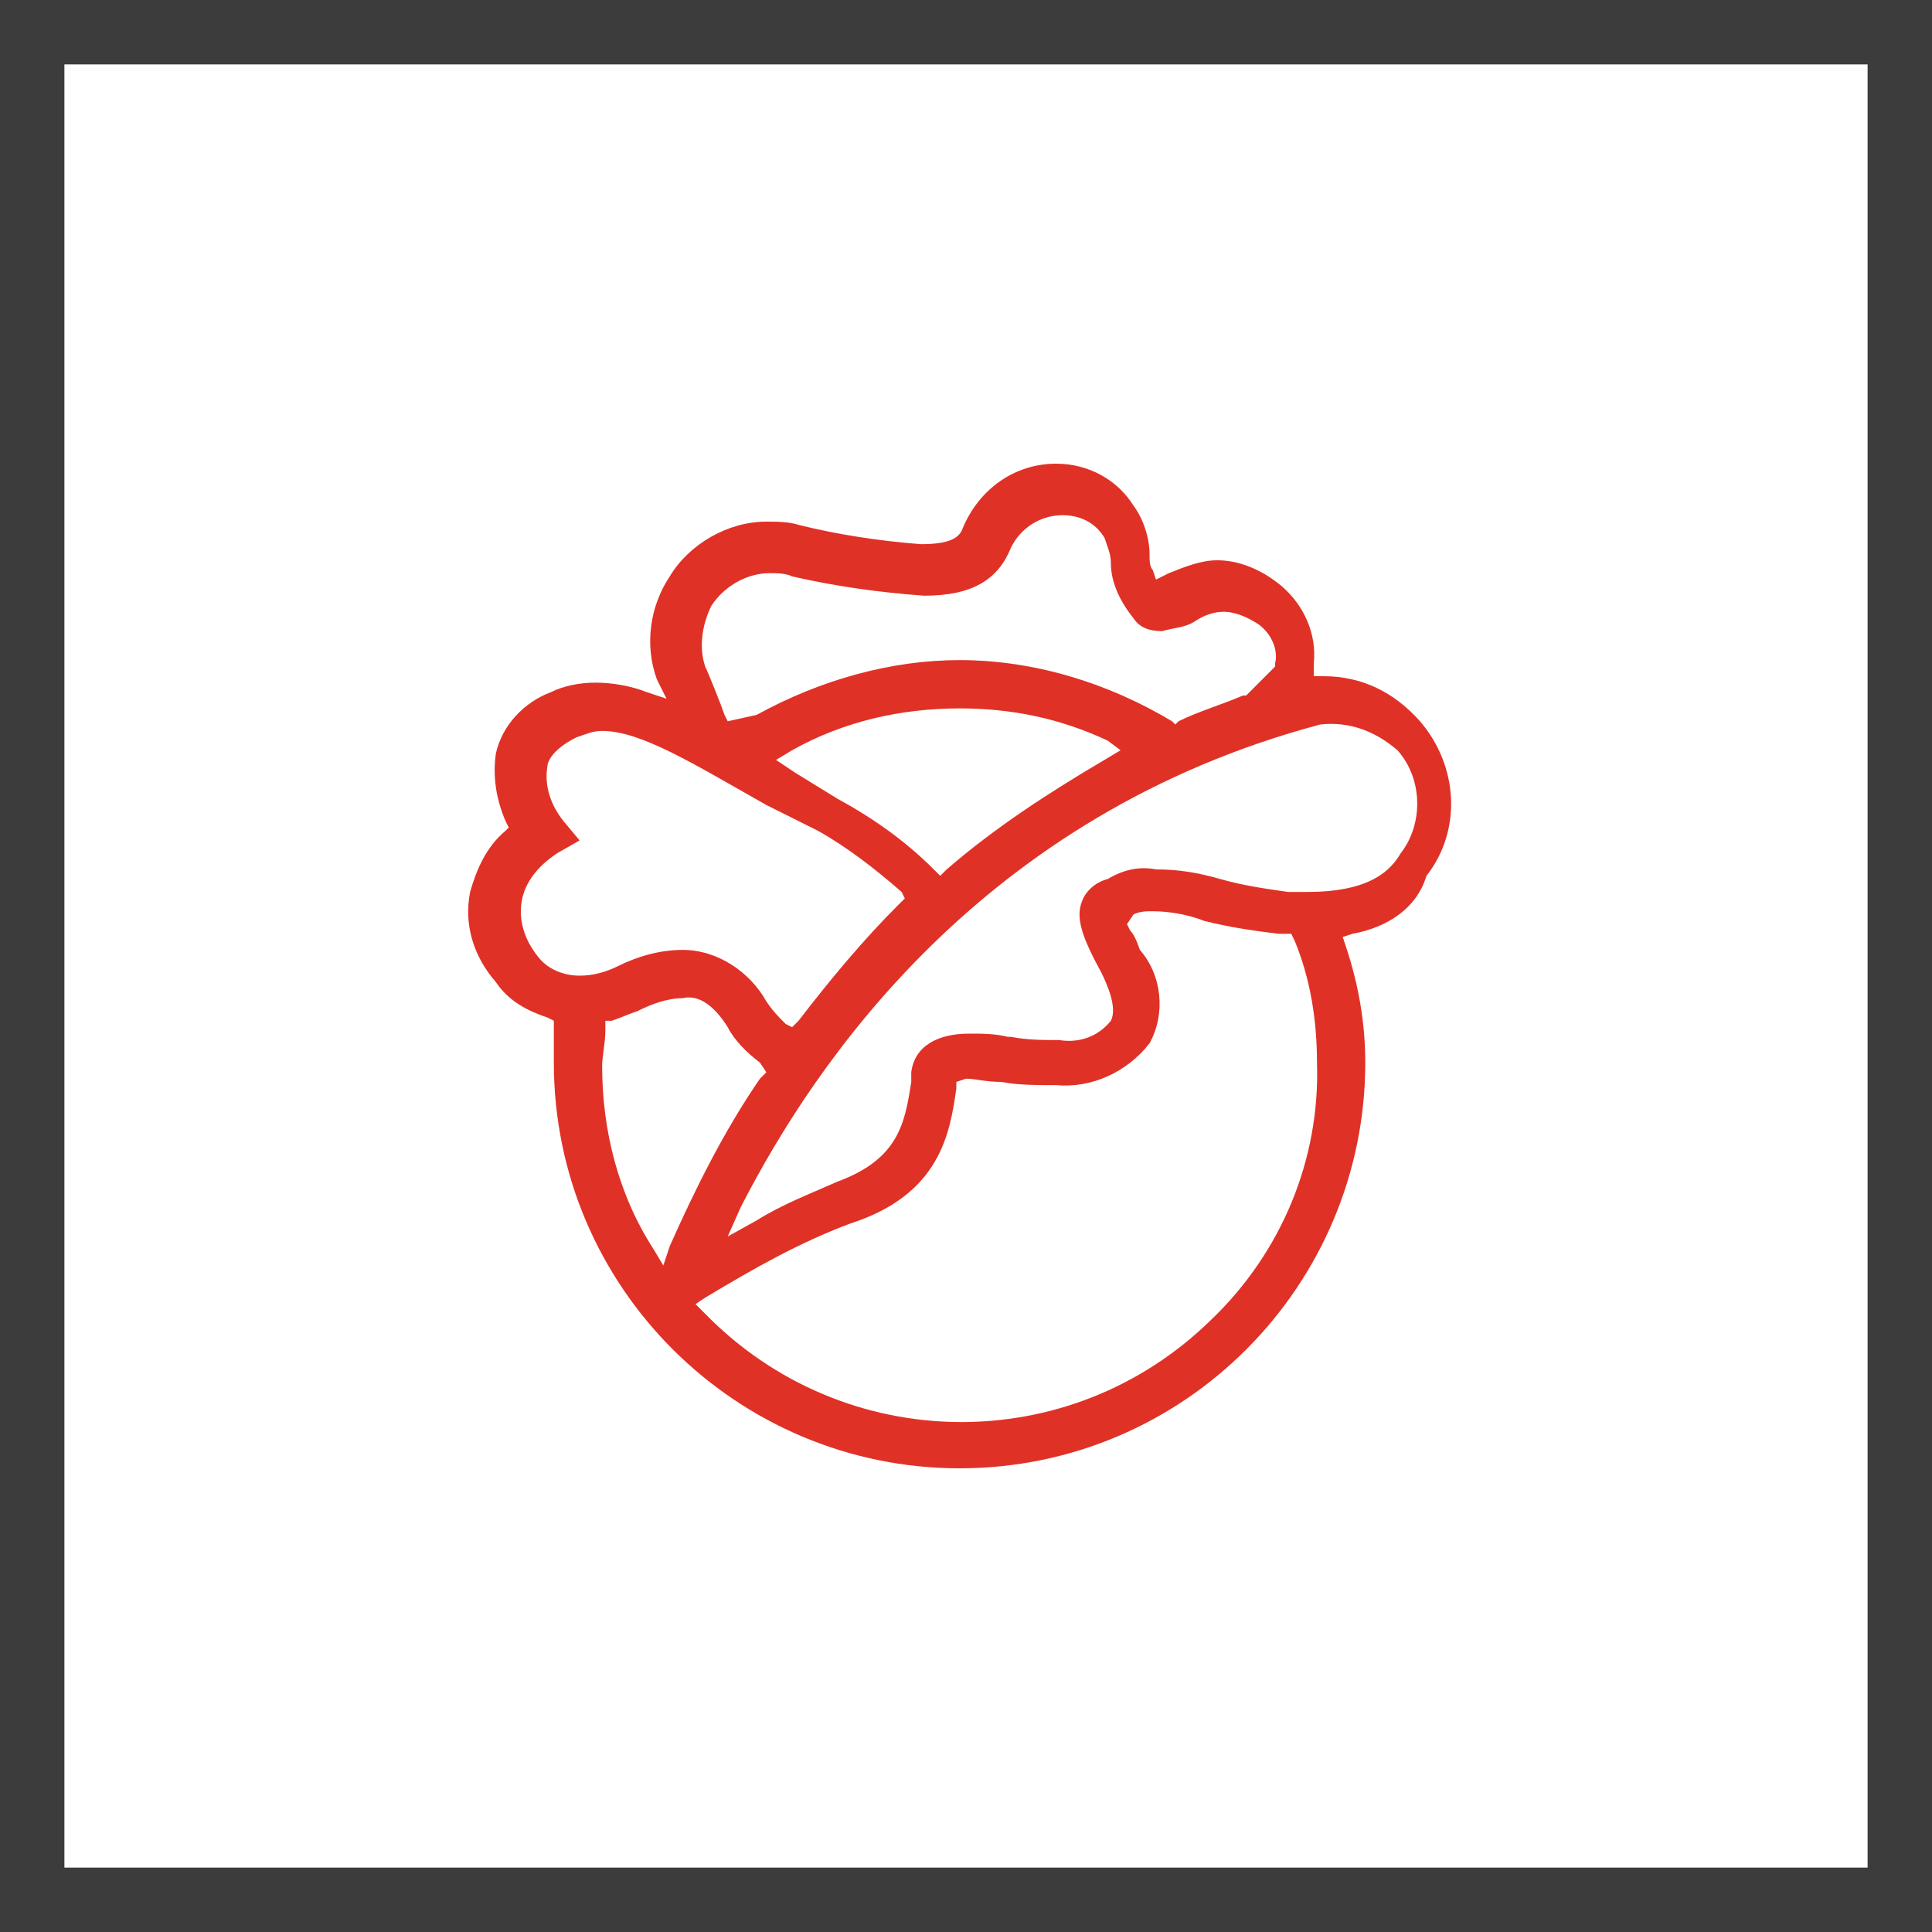
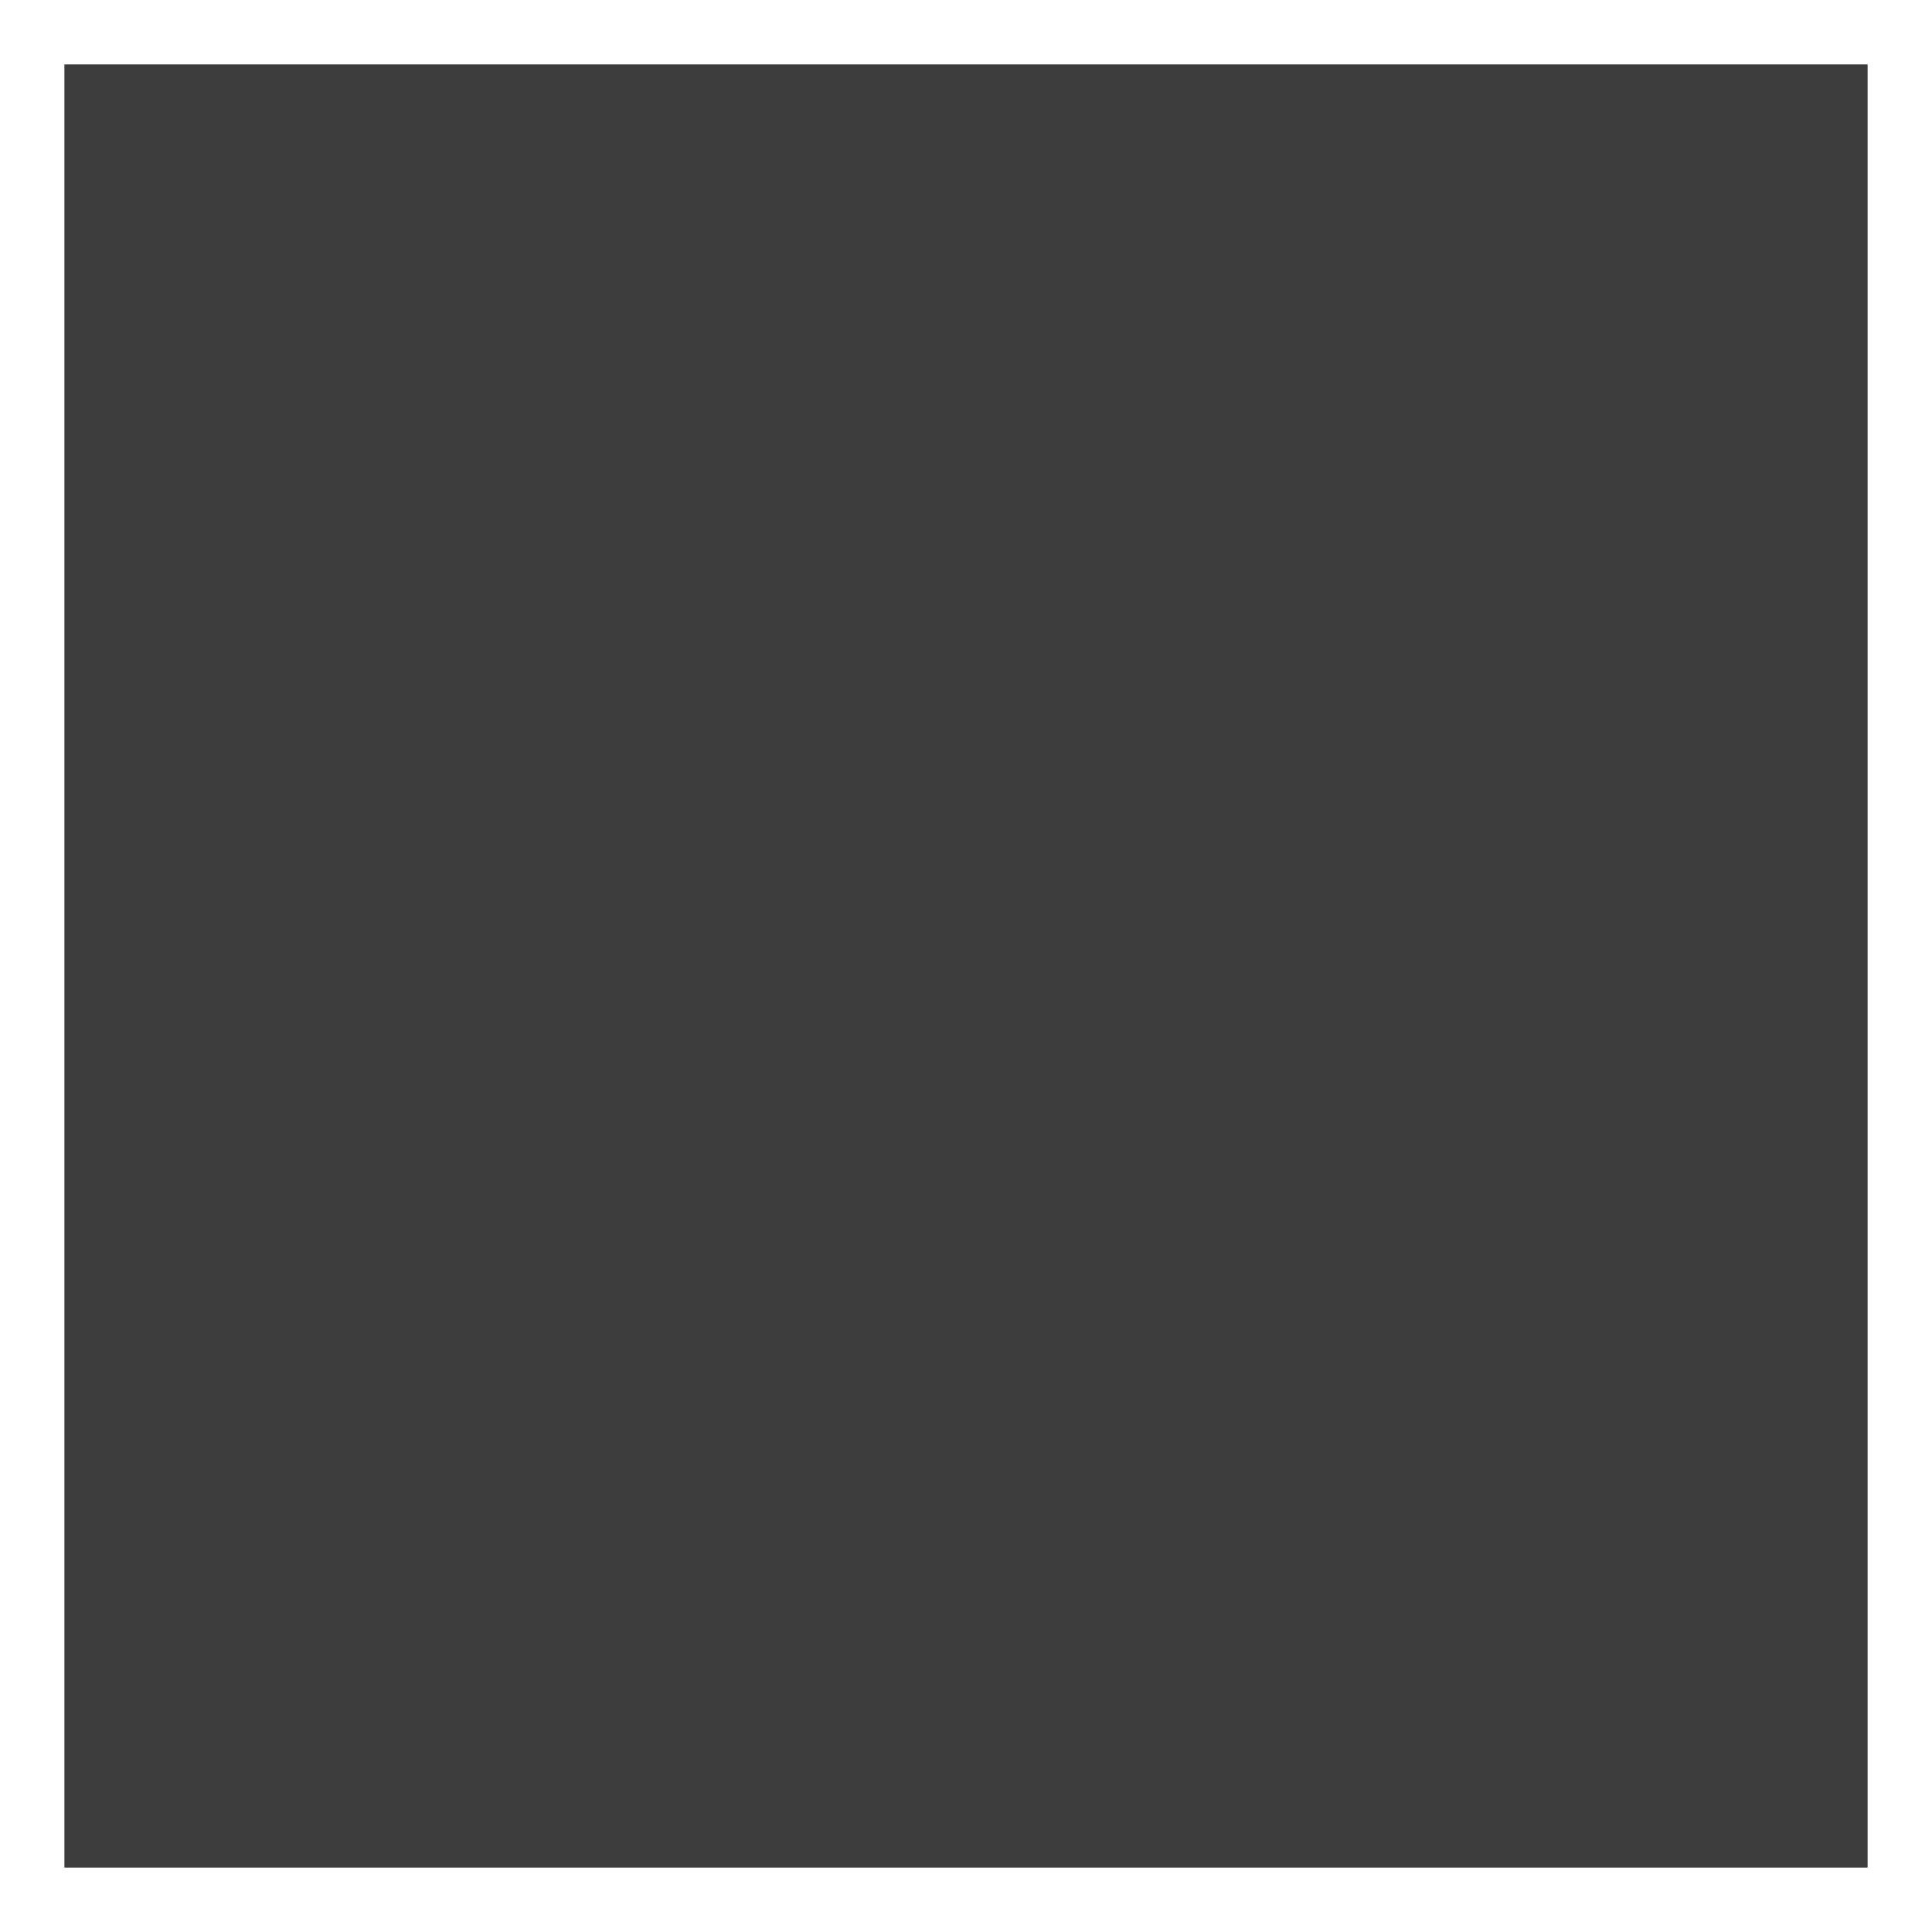
<svg xmlns="http://www.w3.org/2000/svg" version="1.1" id="Слой_1" x="0px" y="0px" viewBox="0 0 60 60" style="enable-background:new 0 0 60 60;" xml:space="preserve">
  <style type="text/css">
	.st0{fill:#3C3C3C;}
	.st1{fill:#E03127;}
</style>
  <title>Зона свежести BioFresh</title>
  <g id="Слой_2">
    <g id="Слой_1-2">
-       <path class="st0" d="M58,2v56H2V2H58 M60,0H0v60h60V0z" />
-       <path class="st1" d="M29.8,45.6c-6.9,0-12.6-5.6-12.6-12.6c0,0,0,0,0,0c0-0.3,0-0.7,0-1v-0.3l-0.2-0.1c-0.6-0.2-1.2-0.5-1.6-1.1    c-0.7-0.8-1-1.8-0.8-2.8c0.2-0.7,0.5-1.4,1.1-1.9l0.1-0.1l-0.1-0.2c-0.3-0.7-0.4-1.4-0.3-2.1c0.2-0.9,0.9-1.6,1.7-1.9    c0.4-0.2,0.9-0.3,1.4-0.3c0.5,0,1.1,0.1,1.6,0.3l0.6,0.2l-0.3-0.6c-0.4-1.1-0.2-2.3,0.4-3.2c0.6-1,1.8-1.7,3-1.7    c0.3,0,0.7,0,1,0.1c1.2,0.3,2.5,0.5,3.8,0.6c0.9,0,1.2-0.2,1.3-0.5c0.5-1.2,1.6-2,2.9-2c1,0,1.9,0.5,2.4,1.3    c0.3,0.4,0.5,1,0.5,1.5c0,0.2,0,0.4,0.1,0.5l0.1,0.3l0.4-0.2c0.5-0.2,1-0.4,1.5-0.4c0.7,0,1.4,0.3,2,0.8c0.7,0.6,1.1,1.5,1,2.4V21    h0.3c1.2,0,2.2,0.5,3,1.4c1.2,1.4,1.3,3.4,0.2,4.8C44,28.2,43.1,28.8,42,29l-0.3,0.1l0.1,0.3c0.4,1.2,0.6,2.4,0.6,3.6    C42.4,39.9,36.8,45.6,29.8,45.6C29.9,45.6,29.8,45.6,29.8,45.6 M29.7,33.6v0.2c-0.2,1.4-0.5,3.3-3.3,4.2c-1.6,0.6-3,1.4-4.5,2.3    l-0.3,0.2l0.3,0.3c4.3,4.4,11.3,4.5,15.7,0.2c2.2-2.1,3.4-5,3.3-8c0-1.3-0.2-2.6-0.7-3.8l-0.1-0.2h-0.4c-0.8-0.1-1.5-0.2-2.3-0.4    c-0.5-0.2-1.1-0.3-1.6-0.3c-0.2,0-0.4,0-0.6,0.1L35,28.7l0.1,0.2c0.1,0.1,0.2,0.3,0.3,0.6c0.7,0.8,0.8,2,0.3,2.9    c-0.7,0.9-1.8,1.4-2.9,1.3c-0.6,0-1.2,0-1.7-0.1c-0.5,0-0.8-0.1-1.1-0.1L29.7,33.6L29.7,33.6z M21.2,31c-0.5,0-1,0.2-1.4,0.4    c-0.3,0.1-0.5,0.2-0.8,0.3l-0.2,0V32c0,0.4-0.1,0.8-0.1,1.1c0,2,0.5,4,1.6,5.7l0.3,0.5l0.2-0.6c0.8-1.8,1.7-3.6,2.8-5.2l0.2-0.2    L23.6,33c-0.4-0.3-0.8-0.7-1-1.1C22.1,31.1,21.6,30.9,21.2,31 M41,22.5c-10.5,2.8-15.7,10.5-18,15l-0.4,0.9l0.9-0.5    c0.8-0.5,1.6-0.8,2.5-1.2c1.9-0.7,2.1-1.8,2.3-3.1v-0.3c0.1-0.8,0.8-1.2,1.8-1.2c0.4,0,0.8,0,1.2,0.1h0.1c0.5,0.1,1,0.1,1.5,0.1    c0.6,0.1,1.2-0.1,1.6-0.6c0.2-0.4-0.1-1.1-0.3-1.5c-0.6-1.1-0.8-1.7-0.6-2.2c0.1-0.3,0.4-0.6,0.8-0.7c0.5-0.3,1-0.4,1.5-0.3    c0.7,0,1.3,0.1,2,0.3c0.7,0.2,1.4,0.3,2.1,0.4h0.6c2,0,2.6-0.7,2.9-1.2c0.7-0.9,0.7-2.3-0.1-3.2C42.7,22.7,41.9,22.4,41,22.5    C41.1,22.5,41,22.5,41,22.5z M21.2,29.5c1.1,0,2.1,0.7,2.6,1.6c0.2,0.3,0.4,0.5,0.6,0.7l0.2,0.1l0.2-0.2c1-1.3,2-2.5,3.1-3.6    l0.2-0.2L28,27.7c-0.8-0.7-1.7-1.4-2.6-1.9L23.8,25c-2.3-1.3-3.9-2.3-5.1-2.3c-0.3,0-0.5,0.1-0.8,0.2c-0.8,0.4-0.9,0.8-0.9,0.9    c-0.1,0.6,0.1,1.2,0.5,1.7l0.5,0.6l-0.7,0.4c-0.6,0.4-1,0.9-1.1,1.5c-0.1,0.6,0.1,1.2,0.5,1.7c0.3,0.4,0.8,0.6,1.3,0.6    c0.4,0,0.8-0.1,1.2-0.3C19.8,29.7,20.5,29.5,21.2,29.5 M29.8,22c-1.8,0-3.6,0.4-5.2,1.3l-0.5,0.3l0.6,0.4l1.3,0.8    c1.1,0.6,2.1,1.3,3,2.2l0.2,0.2l0.2-0.2c1.5-1.3,3.2-2.4,4.9-3.4l0.5-0.3L34.4,23C32.9,22.3,31.4,22,29.8,22 M29.8,20.5    c2.3,0,4.6,0.7,6.6,1.9l0.1,0.1l0.1-0.1c0.6-0.3,1.3-0.5,2-0.8l0,0h0.1l0.9-0.9v-0.1c0.1-0.4-0.1-0.9-0.5-1.2    C38.8,19.2,38.4,19,38,19c-0.3,0-0.6,0.1-0.9,0.3c-0.3,0.2-0.7,0.2-1,0.3c-0.4,0-0.7-0.1-0.9-0.4c-0.4-0.5-0.7-1.1-0.7-1.7    c0-0.3-0.1-0.5-0.2-0.8C34,16.2,33.5,16,33,16c-0.7,0-1.3,0.4-1.6,1c-0.4,1-1.2,1.5-2.7,1.5c-1.4-0.1-2.8-0.3-4.1-0.6    c-0.2-0.1-0.5-0.1-0.7-0.1c-0.7,0-1.4,0.4-1.8,1c-0.3,0.6-0.4,1.3-0.2,1.9c0.1,0.2,0.5,1.2,0.6,1.5l0.1,0.2l0.9-0.2    C25.5,21.1,27.7,20.5,29.8,20.5" />
+       <path class="st0" d="M58,2v56H2V2H58 M60,0H0v60V0z" />
    </g>
  </g>
</svg>